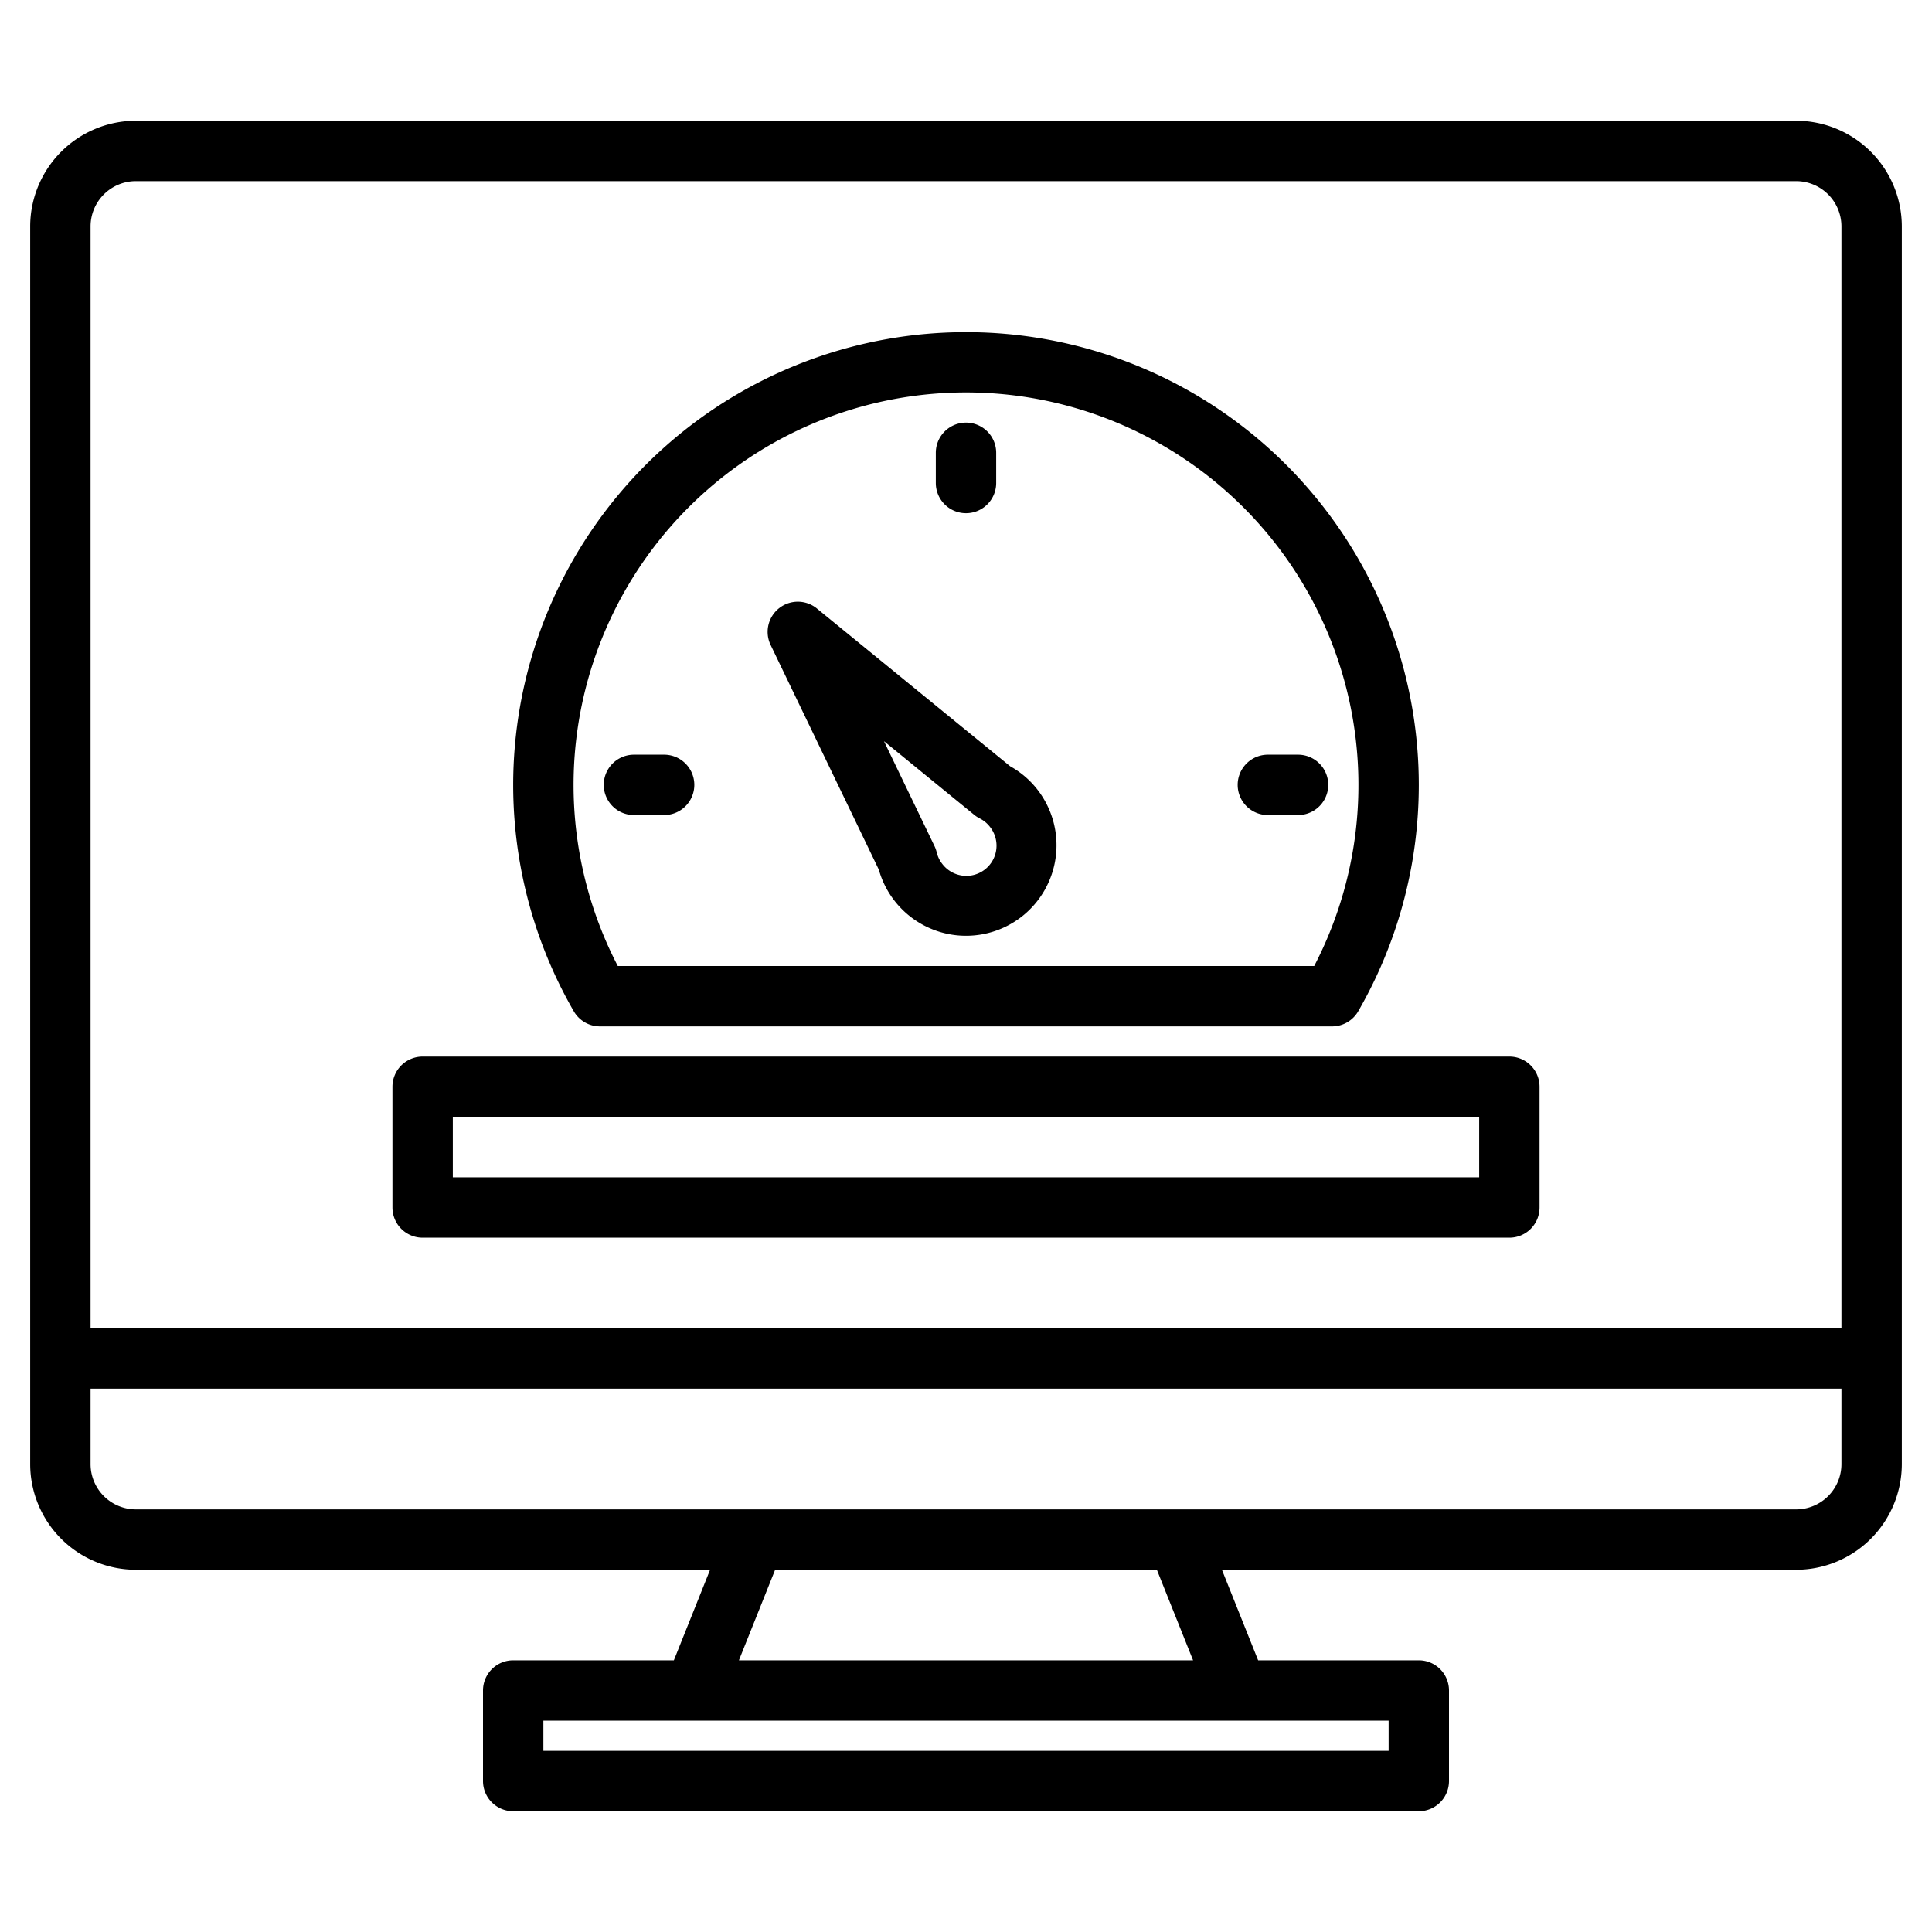
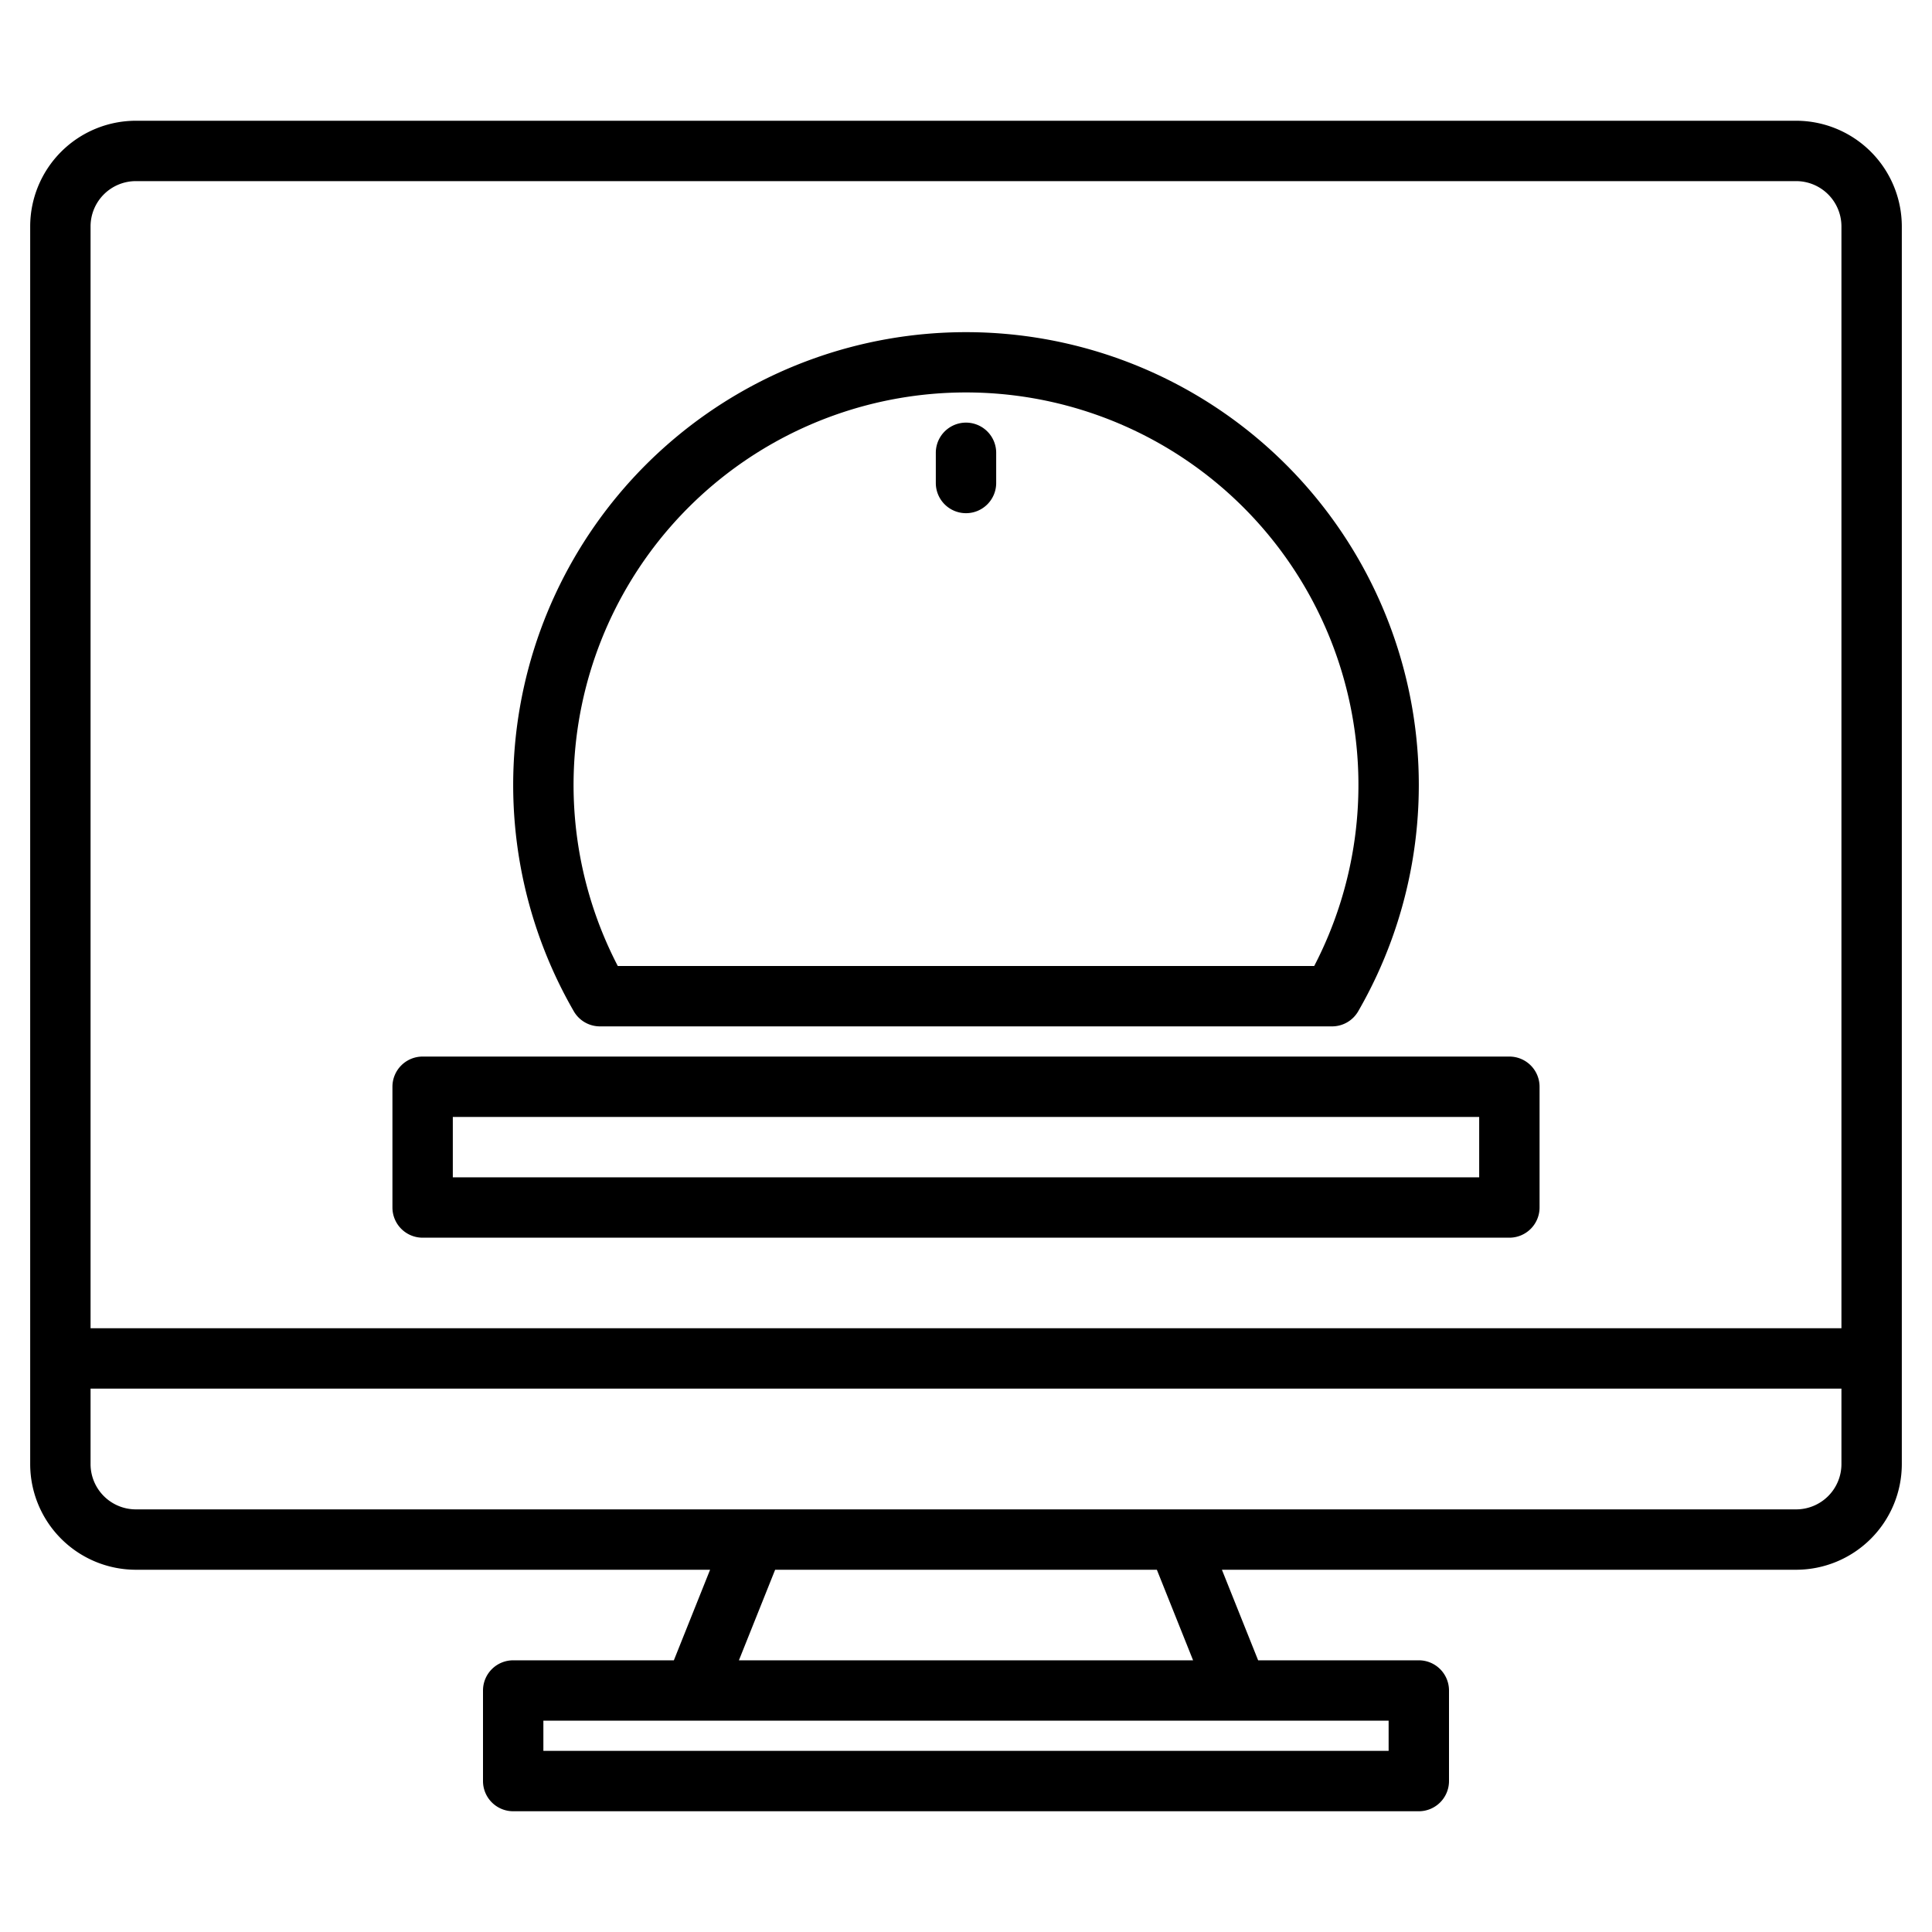
<svg xmlns="http://www.w3.org/2000/svg" width="512" height="512" viewBox="0 0 512 512">
  <style>.a{fill:#fff;stroke:none;stroke-linecap:round;stroke-miterlimit:10;}</style>
  <g>
-     <path d="M351.01,264a112,112,0,1,0-194.02,0Zm-89.77-54.25a15.8,15.8,0,0,1,5.33,4.35,16,16,0,1,1-28.12,13.61l-29.02-60.26Z" fill="none" />
-     <path d="M14,388a19.994,19.994,0,0,0,20,20H474a19.994,19.994,0,0,0,20-20V360H14Z" fill="none" />
    <rect x="134" y="448" width="240" height="24" fill="none" />
    <rect x="110" y="288" width="288" height="32" fill="none" />
    <g>
      <path d="M158.99,272H353.01a8,8,0,0,0,6.924-3.993,120,120,0,1,0-207.868,0A8,8,0,0,0,158.99,272ZM256,104a104.029,104.029,0,0,1,92.279,152H163.721A104.029,104.029,0,0,1,256,104Z" fill="#000" />
-       <path d="M176,216a8,8,0,0,0,0-16h-8a8,8,0,0,0,0,16Z" fill="#000" />
-       <path d="M336,216h8a8,8,0,0,0,0-16h-8a8,8,0,0,0,0,16Z" fill="#000" />
      <path d="M256,136a8,8,0,0,0,8-8v-8a8,8,0,0,0-16,0v8A8,8,0,0,0,256,136Z" fill="#000" />
-       <path d="M232.9,230.472a24,24,0,0,0,37.954,12.378,24.028,24.028,0,0,0,3.994-33.7,23.732,23.732,0,0,0-7.159-6.091l-51.2-41.8a8,8,0,0,0-12.267,9.667Zm25.276-14.53a7.934,7.934,0,0,0,1.444.94,7.91,7.91,0,0,1,2.661,2.166,8,8,0,1,1-12.566,9.9,7.915,7.915,0,0,1-1.485-3.095,8,8,0,0,0-.575-1.623l-13.4-27.818Z" fill="#000" />
      <path d="M476,32H36A28.031,28.031,0,0,0,8,60V388a28.031,28.031,0,0,0,28,28H188.18l-9.6,24H136a8,8,0,0,0-8,8v24a8,8,0,0,0,8,8H376a8,8,0,0,0,8-8V448a8,8,0,0,0-8-8H333.42l-9.6-24H476a28.031,28.031,0,0,0,28-28V60A28.031,28.031,0,0,0,476,32ZM368,456v8H144v-8ZM195.82,440l9.6-24H306.58l9.6,24ZM488,388a12.01,12.01,0,0,1-12,12H36a12.01,12.01,0,0,1-12-12V368H488Zm0-36H24V60A12.01,12.01,0,0,1,36,48H476a12.01,12.01,0,0,1,12,12Z" fill="#000" />
      <path d="M112,328H400a8,8,0,0,0,8-8V288a8,8,0,0,0-8-8H112a8,8,0,0,0-8,8v32A8,8,0,0,0,112,328Zm8-32H392v16H120Z" fill="#000" />
    </g>
  </g>
</svg>